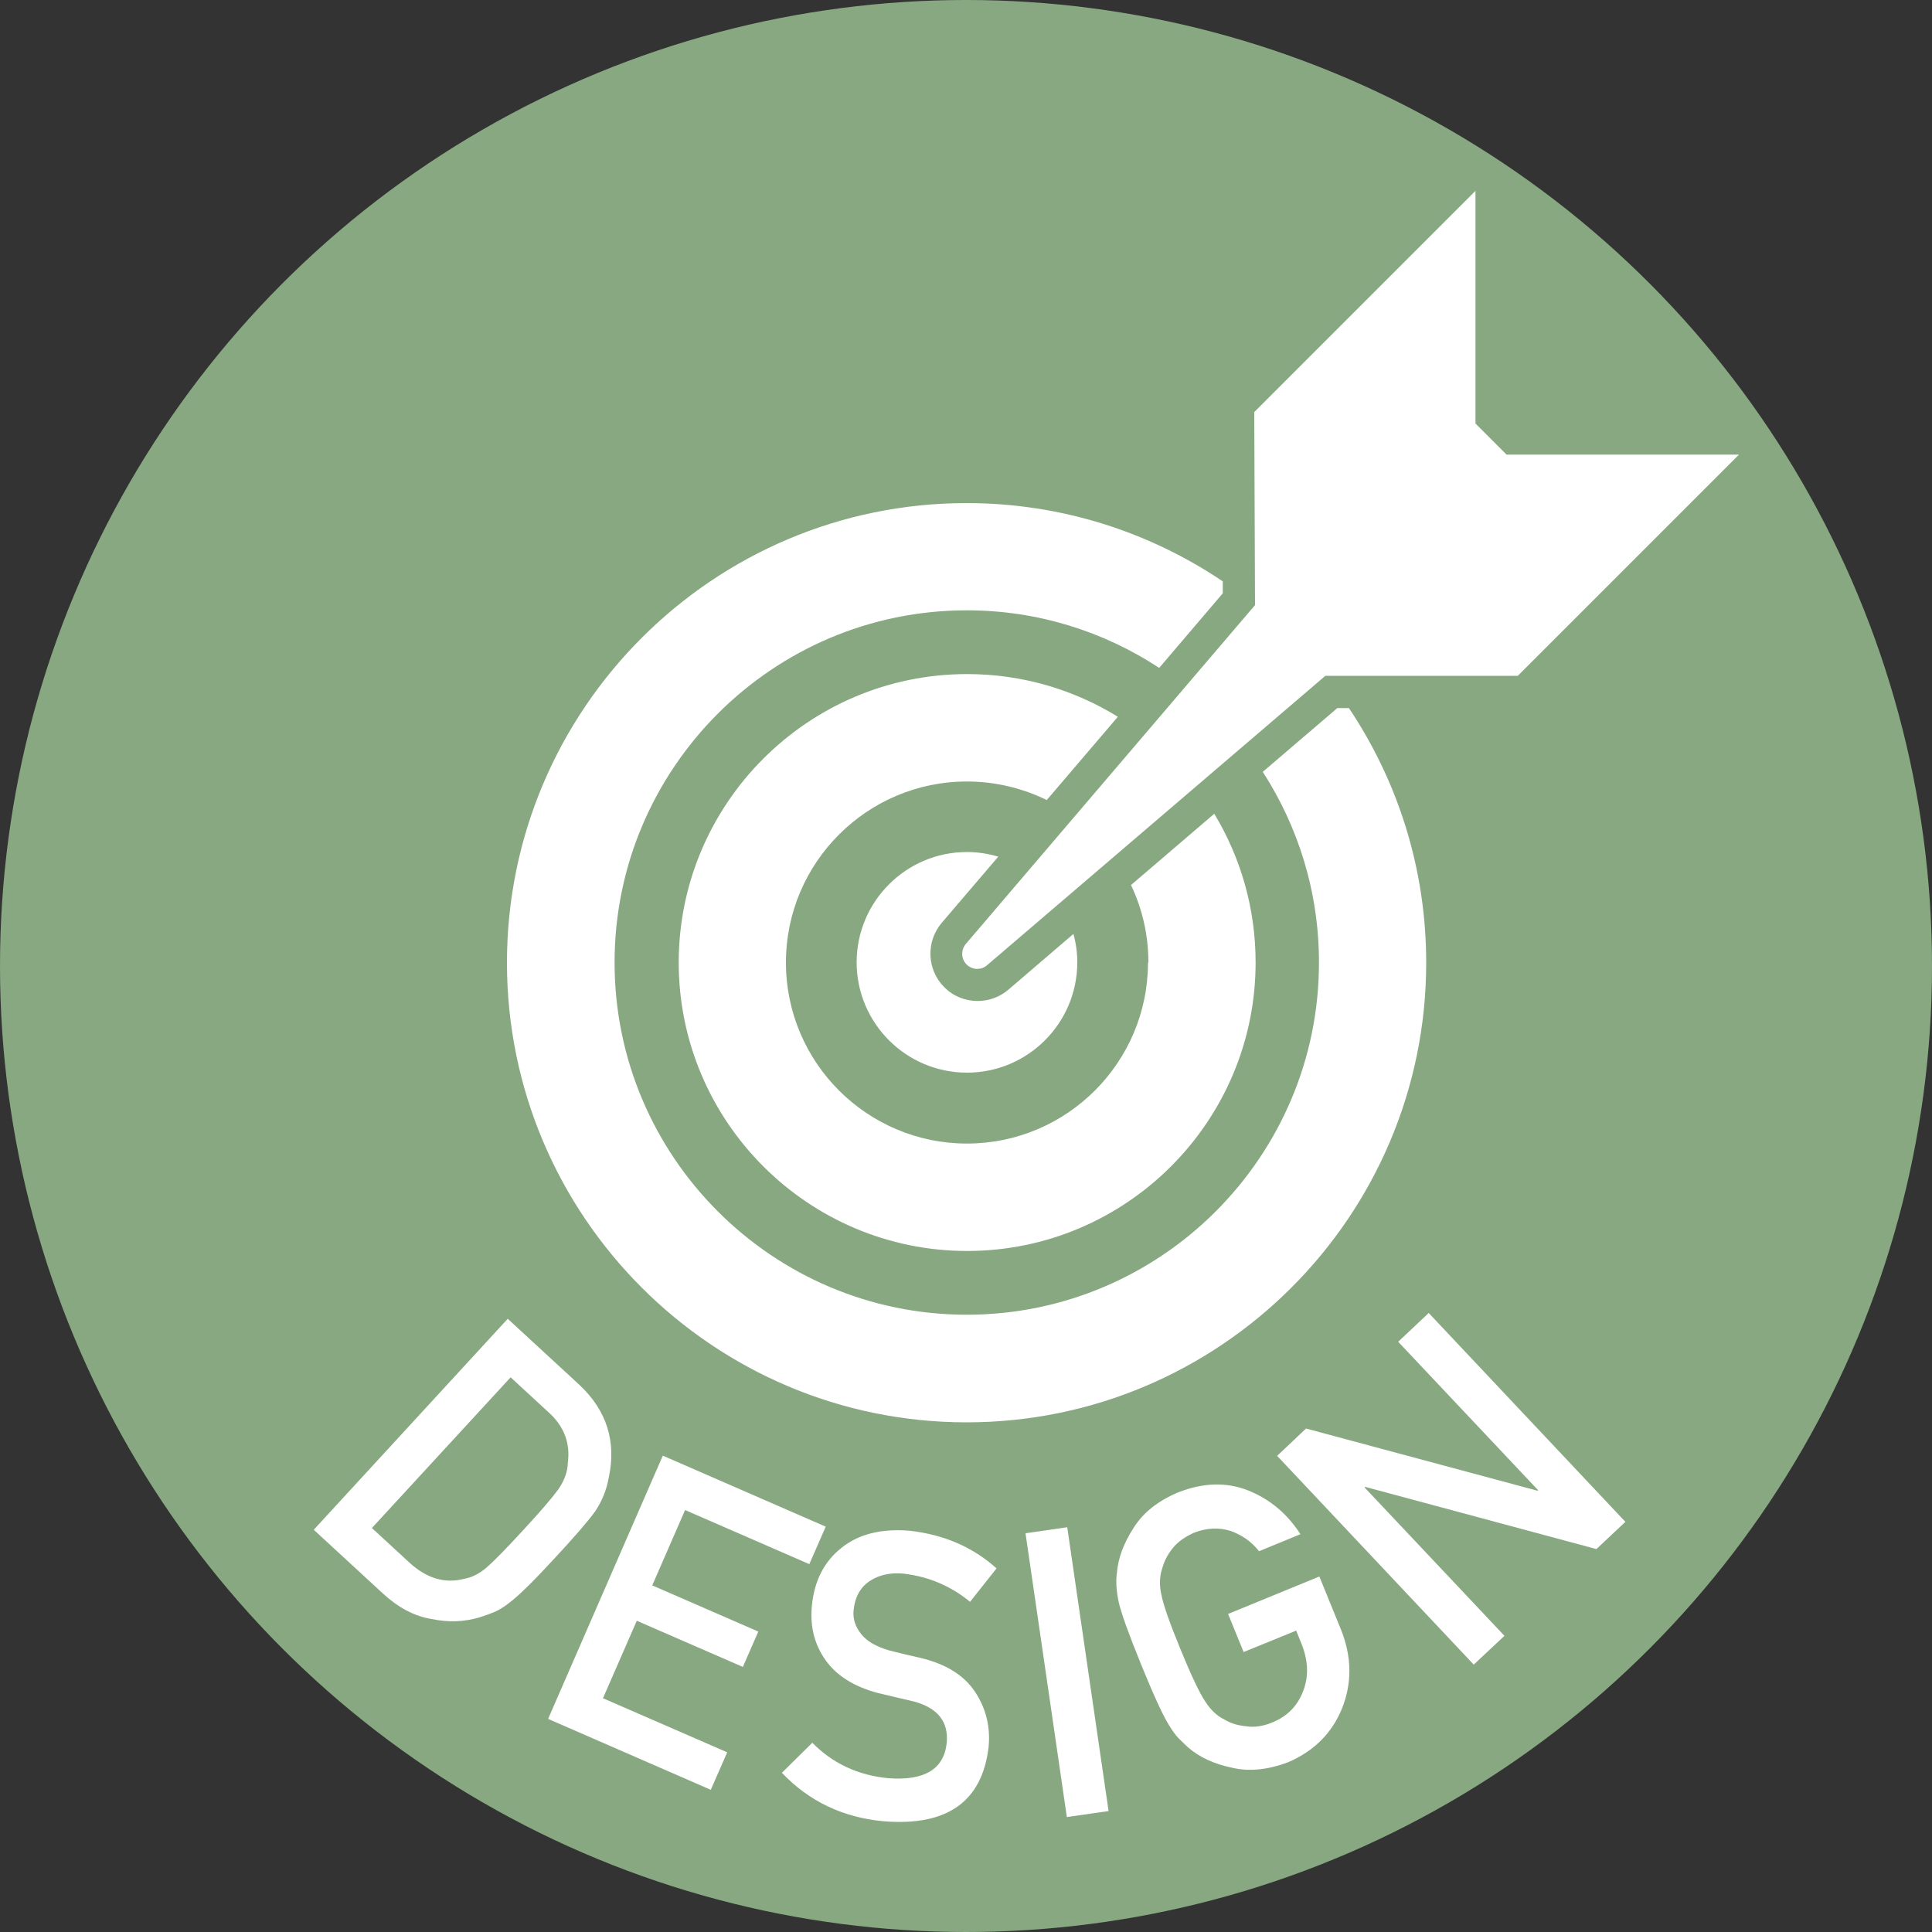
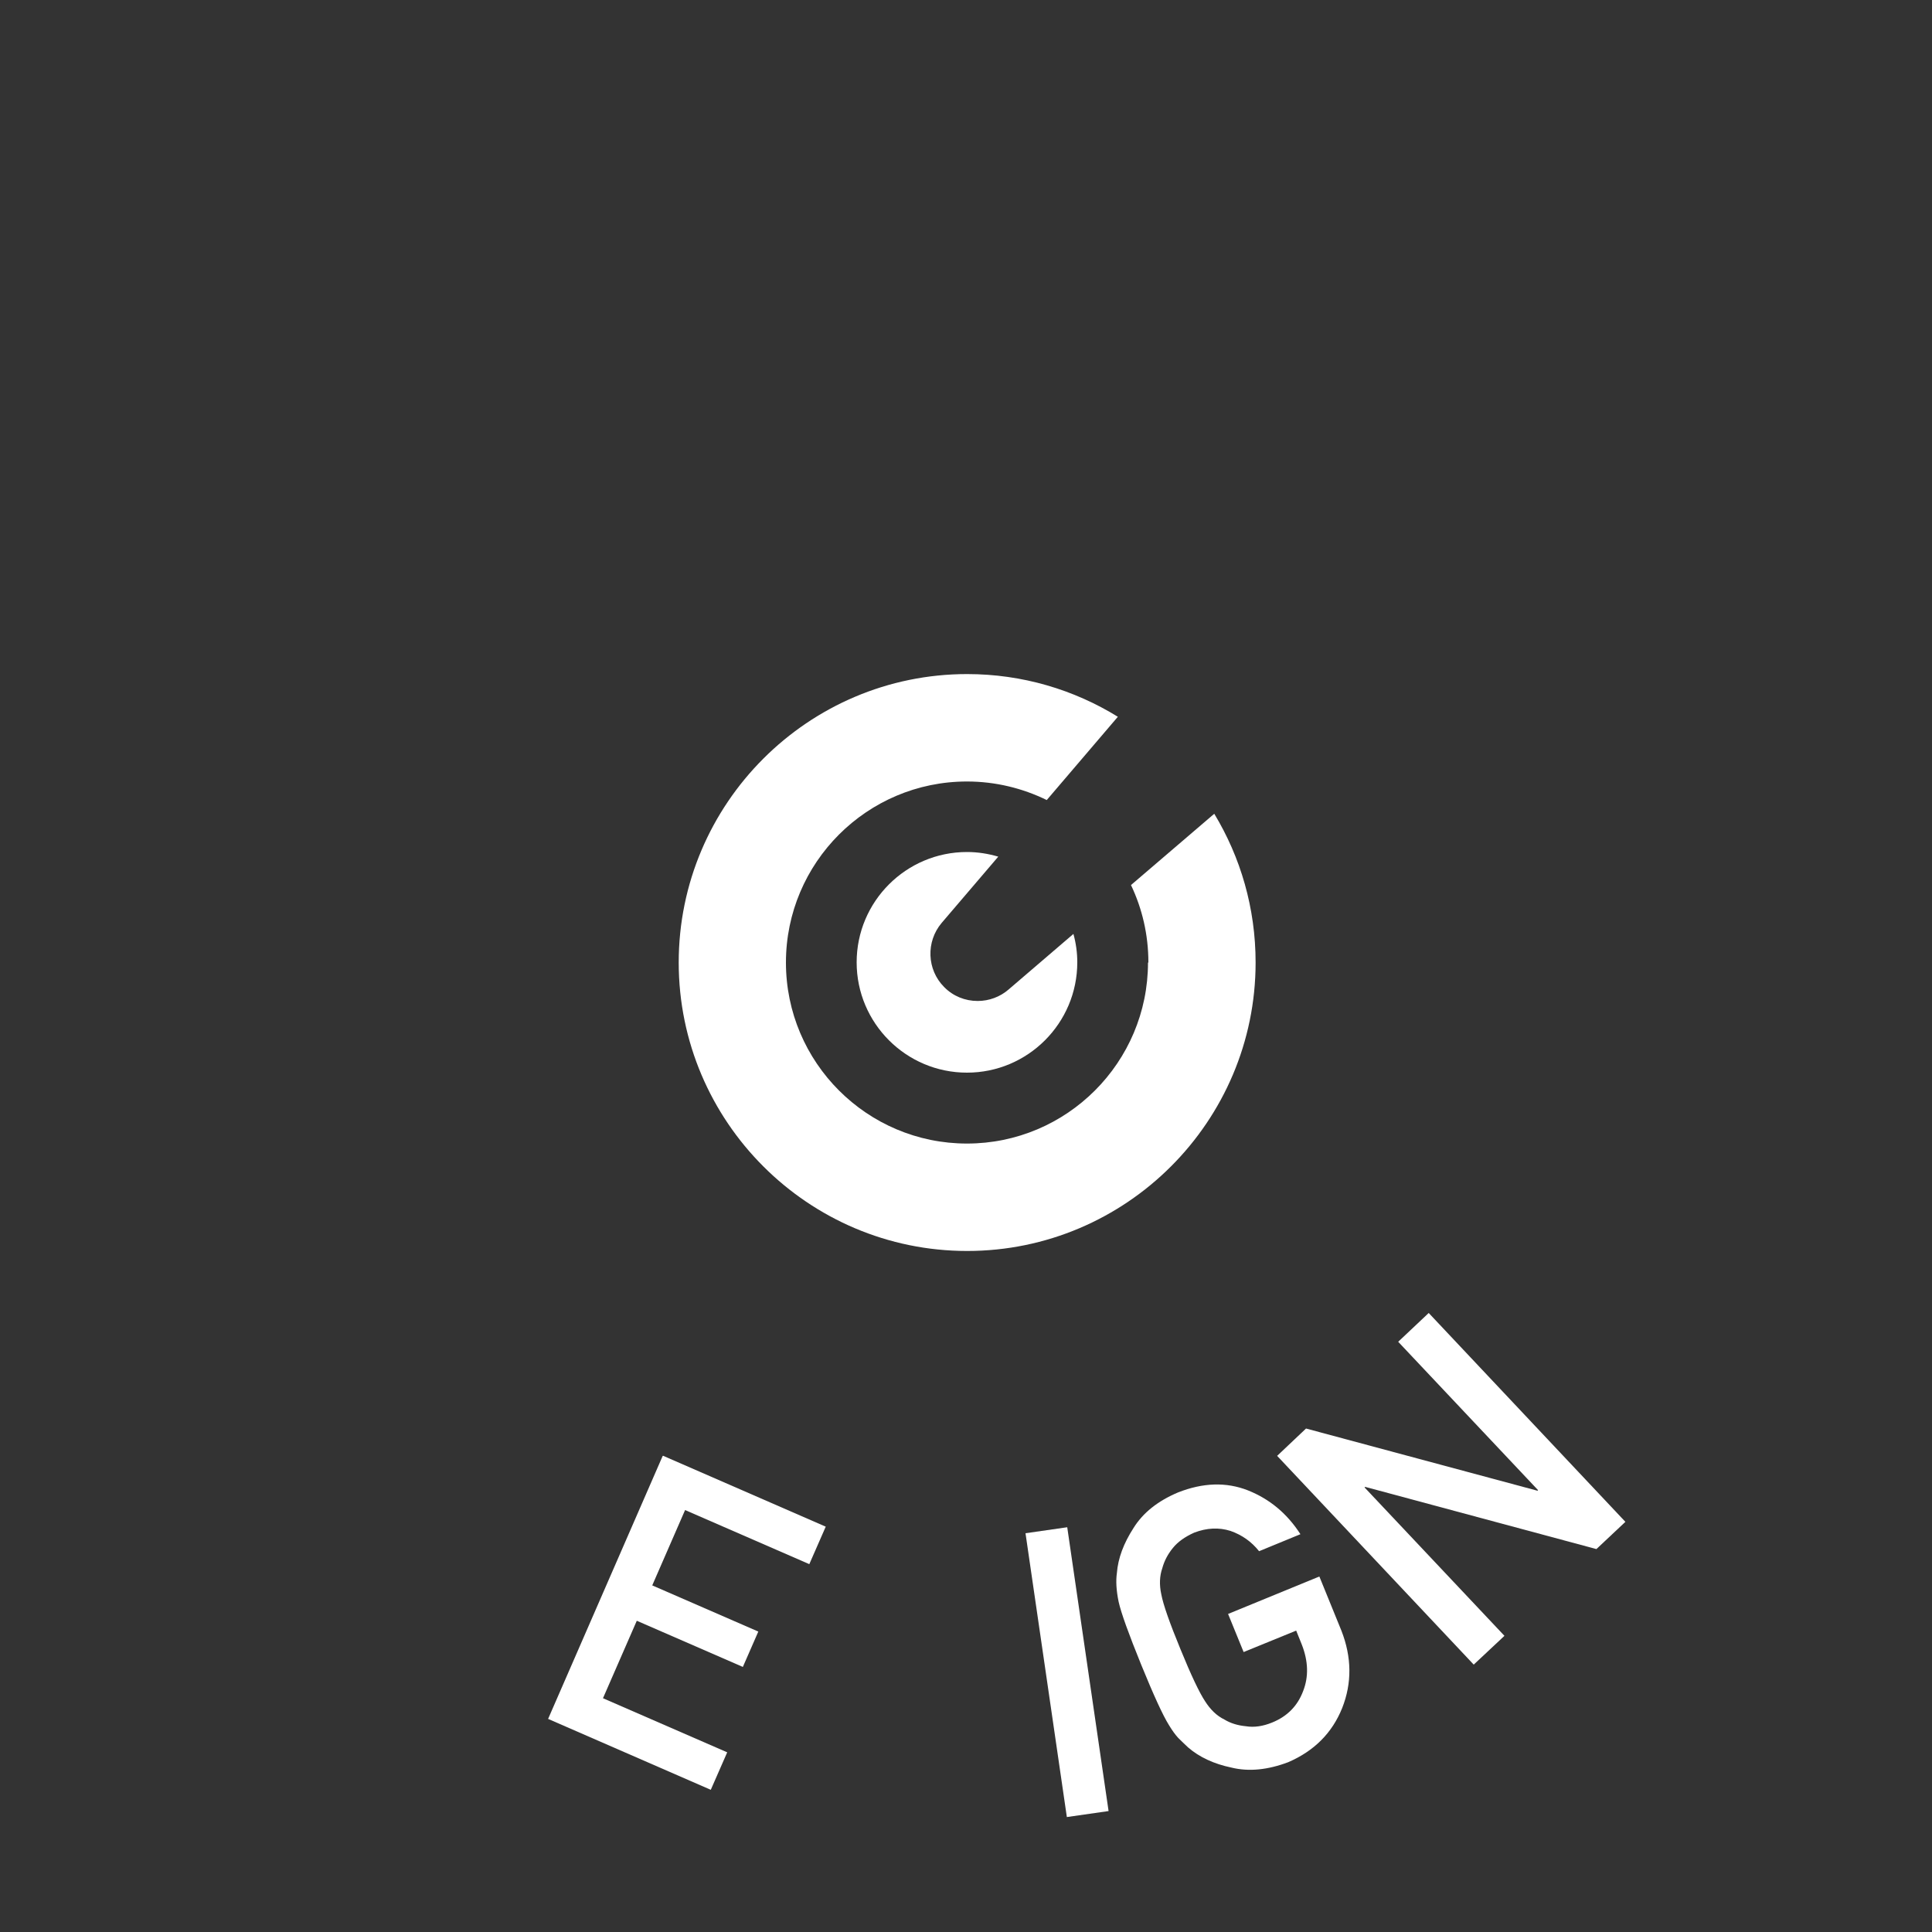
<svg xmlns="http://www.w3.org/2000/svg" id="Laag_1" data-name="Laag 1" viewBox="0 0 100 100">
  <rect x="0" y="0" width="100" height="100" fill="#333333" stroke="none" />
  <defs>
    <style>
      .cls-1 {
        fill: #88a881;
      }

      .cls-1, .cls-2 {
        stroke-width: 0px;
      }

      .cls-2 {
        fill: #fff;
      }
    </style>
  </defs>
-   <circle class="cls-1" cx="50" cy="50" r="50" />
  <g>
    <path class="cls-2" d="M50.6,51.81c-.65,0-1.27-.25-1.73-.72-.9-.9-.95-2.35-.13-3.32l2.93-3.43c-.51-.15-1.05-.24-1.62-.24-3.15,0-5.71,2.56-5.71,5.71s2.56,5.71,5.71,5.71,5.71-2.56,5.71-5.71c0-.51-.07-1-.2-1.47l-3.36,2.88c-.44.38-1.01.59-1.59.59Z" />
    <path class="cls-2" d="M59.42,49.82c0,5.17-4.2,9.37-9.37,9.37s-9.37-4.2-9.37-9.37,4.2-9.37,9.37-9.37c1.48,0,2.88.35,4.13.96l3.68-4.31c-2.27-1.4-4.94-2.21-7.8-2.21-8.23,0-14.93,6.7-14.93,14.93s6.7,14.93,14.93,14.93,14.93-6.7,14.93-14.93c0-2.82-.78-5.45-2.14-7.7l-4.31,3.69c.58,1.22.9,2.57.9,4.01Z" />
-     <path class="cls-2" d="M65.36,39.95c1.84,2.85,2.91,6.23,2.91,9.87,0,10.05-8.18,18.23-18.23,18.23s-18.23-8.18-18.23-18.23,8.18-18.23,18.23-18.23c3.68,0,7.1,1.1,9.96,2.98l3.29-3.86v-.62c-3.79-2.55-8.35-4.05-13.26-4.05-13.12,0-23.79,10.67-23.79,23.79s10.67,23.79,23.79,23.79,23.79-10.67,23.79-23.79c0-4.87-1.47-9.4-4-13.18h-.6l-3.87,3.31Z" />
-     <path class="cls-2" d="M77.98,23.53l-1.61-1.61v-12.04l-11.45,11.45.04,9.99h0s-14.97,17.54-14.97,17.54c-.26.31-.25.77.04,1.06h0c.15.15.35.23.55.23.18,0,.36-.06.51-.19l17.51-14.98h0s9.96,0,9.96,0l11.45-11.45h-12.04Z" />
  </g>
  <g>
-     <path class="cls-2" d="M26.28,68.26l3.7,3.41c1.42,1.33,1.93,2.93,1.53,4.81-.12.65-.35,1.22-.7,1.74-.36.5-1.05,1.3-2.07,2.4-1.08,1.17-1.87,1.96-2.38,2.34-.25.2-.51.36-.75.47-.25.1-.52.2-.81.29-.78.23-1.6.26-2.46.08-.88-.14-1.71-.58-2.51-1.31l-3.59-3.31,10.05-10.93ZM19.26,79.1l1.92,1.77c.9.83,1.85,1.11,2.84.85.4-.07.78-.26,1.16-.58.37-.32,1-.96,1.9-1.94.88-.95,1.48-1.65,1.81-2.1.32-.46.49-.92.5-1.38.14-1.05-.21-1.93-1.04-2.66l-1.92-1.77-7.19,7.81Z" />
    <path class="cls-2" d="M34.32,75.35l8.42,3.67-.85,1.94-6.43-2.8-1.7,3.9,5.49,2.39-.8,1.83-5.49-2.39-1.75,4.01,6.43,2.8-.85,1.94-8.42-3.67,5.93-13.61Z" />
-     <path class="cls-2" d="M42.04,90.2c1.05,1.07,2.37,1.69,3.94,1.84,1.86.14,2.87-.46,3.02-1.81.11-1.1-.45-1.82-1.69-2.16-.57-.13-1.19-.28-1.87-.44-1.21-.32-2.11-.88-2.68-1.66-.59-.81-.84-1.75-.74-2.83.12-1.29.62-2.3,1.53-3.02.88-.71,2.05-1.01,3.53-.89,1.78.2,3.28.85,4.5,1.95l-1.37,1.73c-1.01-.83-2.16-1.31-3.45-1.46-.67-.06-1.24.06-1.72.37-.5.32-.79.83-.86,1.54-.04.43.09.83.38,1.2.29.38.78.67,1.48.87.39.1.92.23,1.59.38,1.32.31,2.27.9,2.84,1.76.56.85.8,1.8.7,2.85-.33,2.82-2.13,4.11-5.41,3.85-2.12-.19-3.88-1.03-5.29-2.51l1.58-1.56Z" />
    <path class="cls-2" d="M53.08,79.36l2.16-.31,2.14,14.69-2.16.31-2.14-14.69Z" />
    <path class="cls-2" d="M63.56,83.54l4.73-1.94,1.14,2.8c.54,1.38.55,2.72.04,4.01-.52,1.29-1.45,2.22-2.79,2.8-1.06.4-2.04.5-2.94.28-.91-.19-1.66-.54-2.24-1.04-.18-.17-.35-.33-.51-.49-.15-.16-.31-.38-.48-.66-.32-.51-.8-1.56-1.44-3.13-.65-1.6-1.04-2.68-1.17-3.26-.12-.58-.15-1.08-.09-1.49.06-.77.35-1.54.86-2.33.49-.79,1.26-1.4,2.3-1.84,1.29-.51,2.5-.55,3.62-.11,1.13.45,2.03,1.2,2.72,2.27l-2.14.88c-.39-.49-.88-.84-1.48-1.05-.6-.19-1.23-.16-1.88.09-.47.21-.84.47-1.1.79-.27.33-.45.68-.55,1.05-.14.4-.16.86-.05,1.36.1.53.43,1.47.99,2.83.55,1.35.98,2.25,1.27,2.69.28.44.61.76,1,.95.33.2.7.31,1.12.35.43.07.88,0,1.35-.19.79-.32,1.32-.86,1.61-1.63.29-.74.27-1.54-.07-2.41l-.29-.72-2.72,1.11-.8-1.96Z" />
    <path class="cls-2" d="M66.11,75.35l1.49-1.41,11.98,3.22.03-.03-7.24-7.68,1.58-1.49,10.18,10.81-1.5,1.41-11.97-3.22-.03.03,7.24,7.68-1.59,1.49-10.18-10.81Z" />
  </g>
</svg>